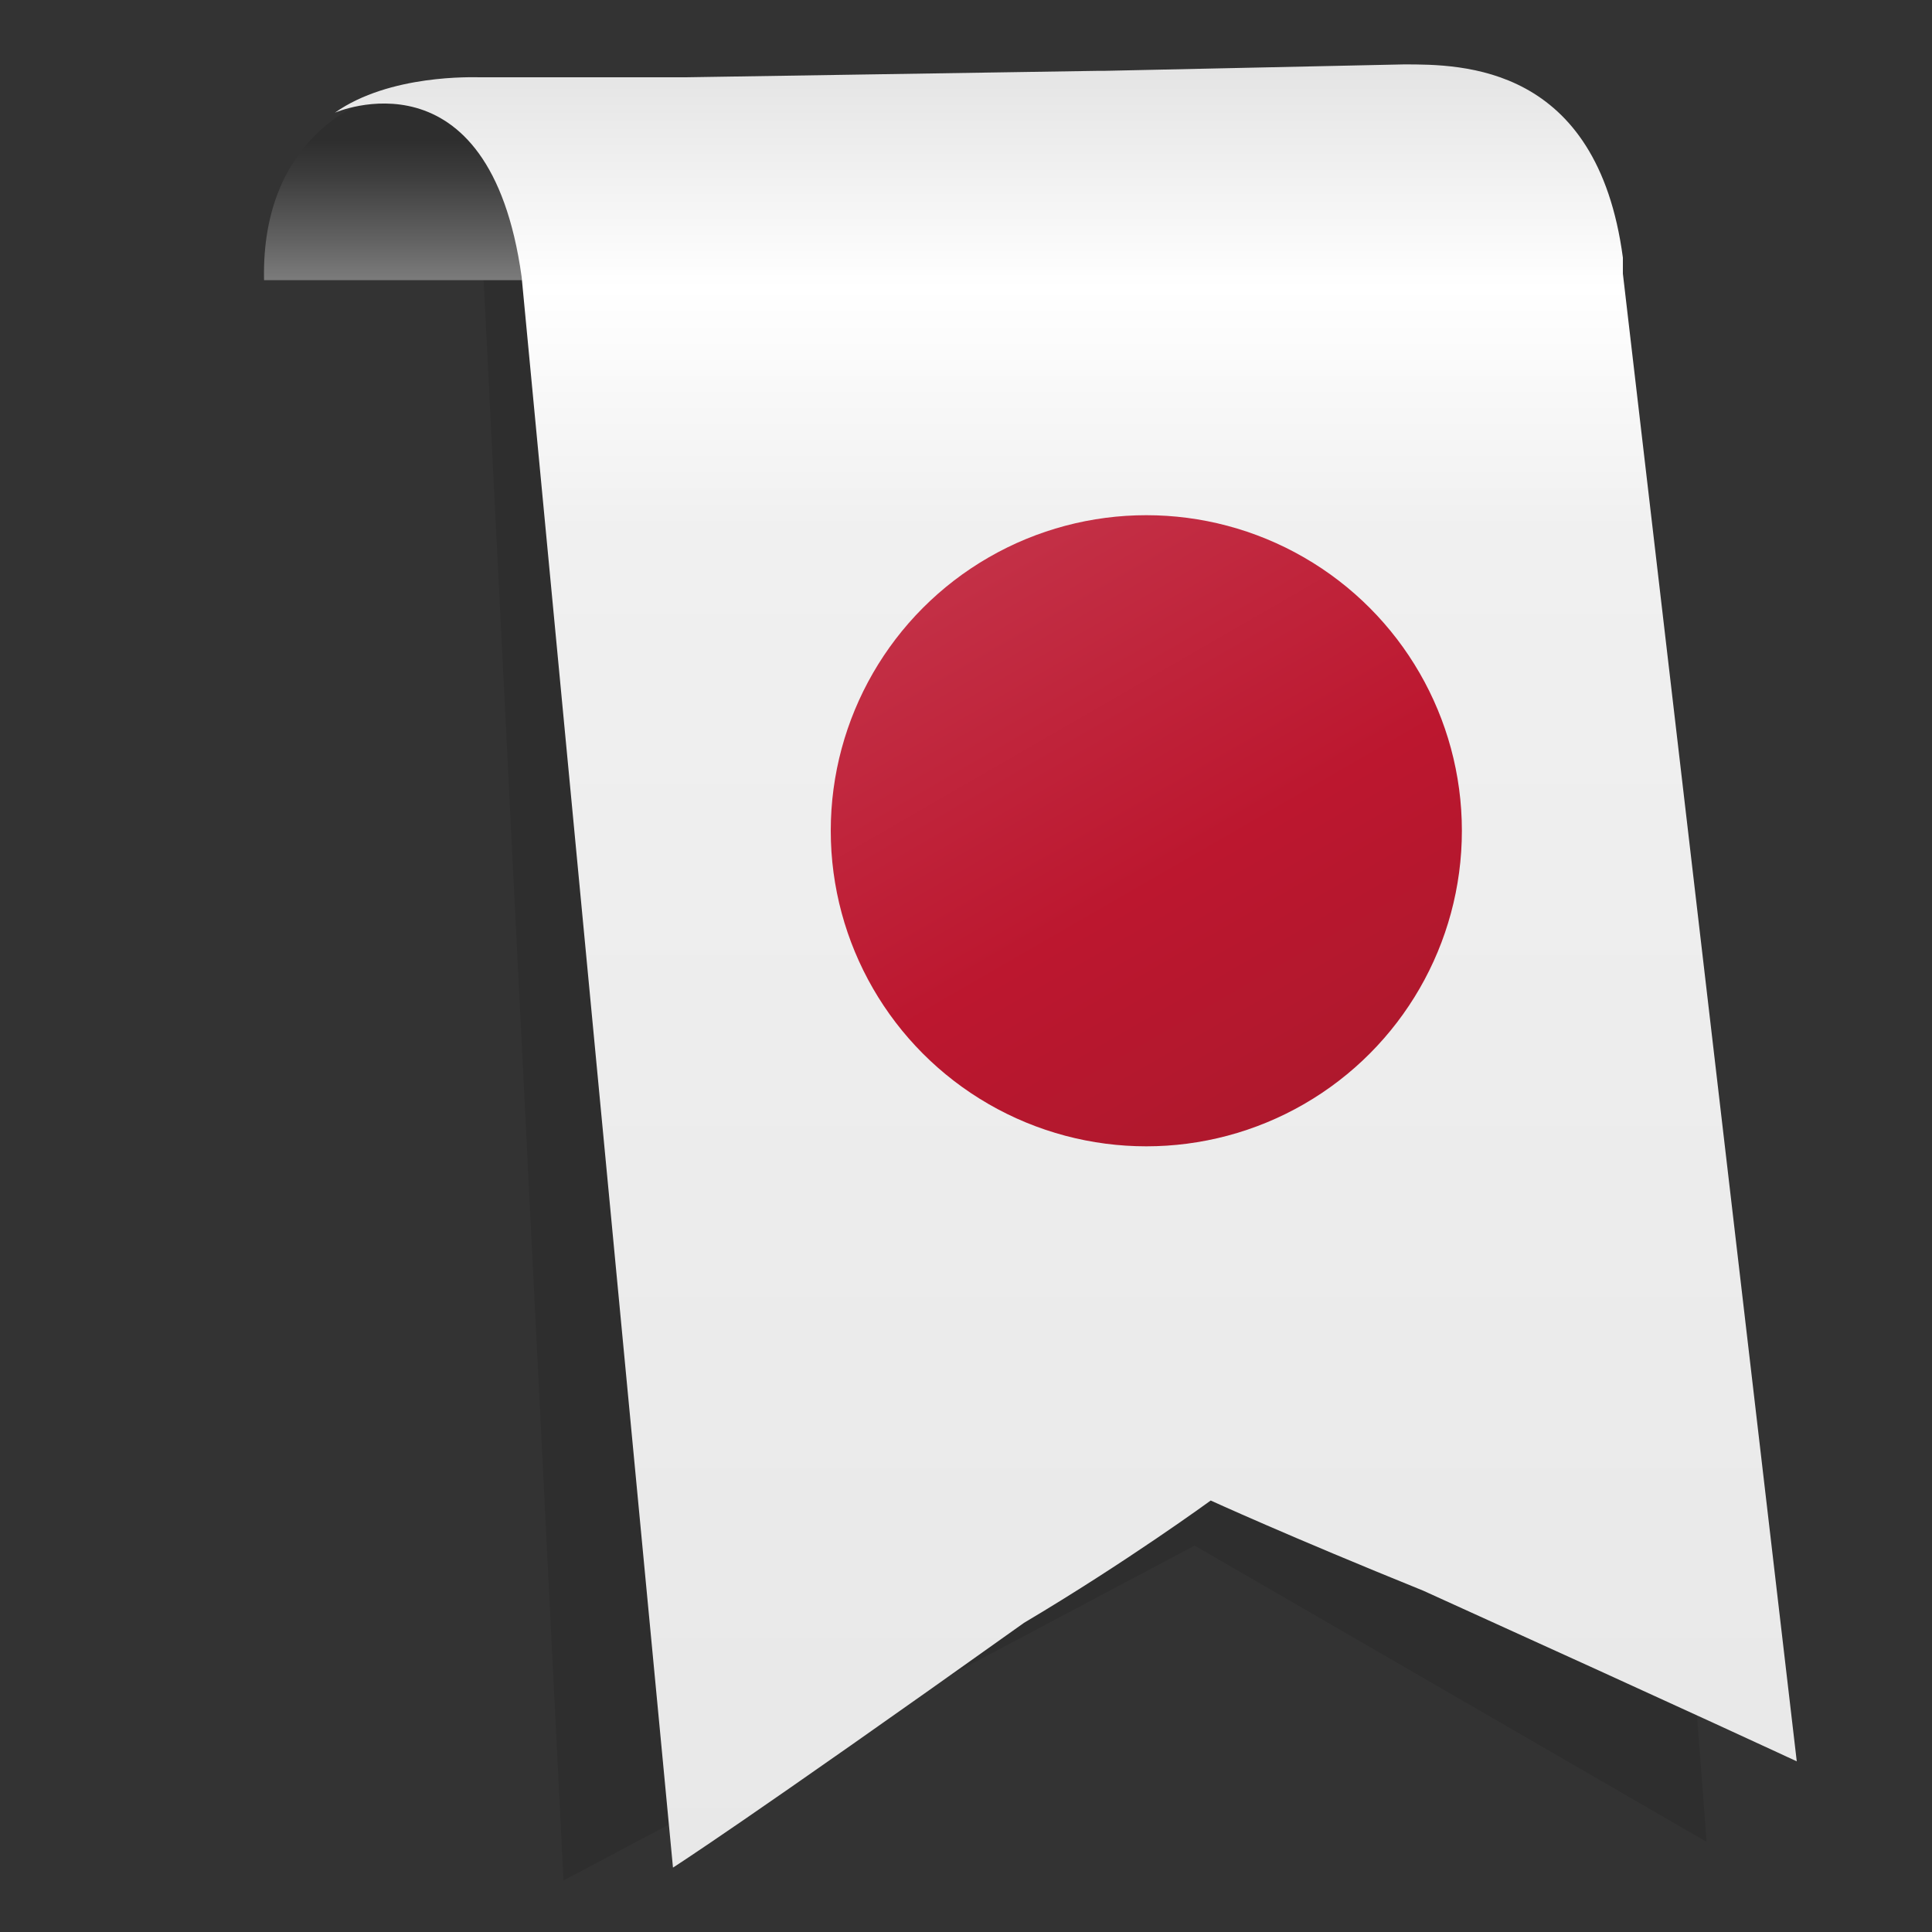
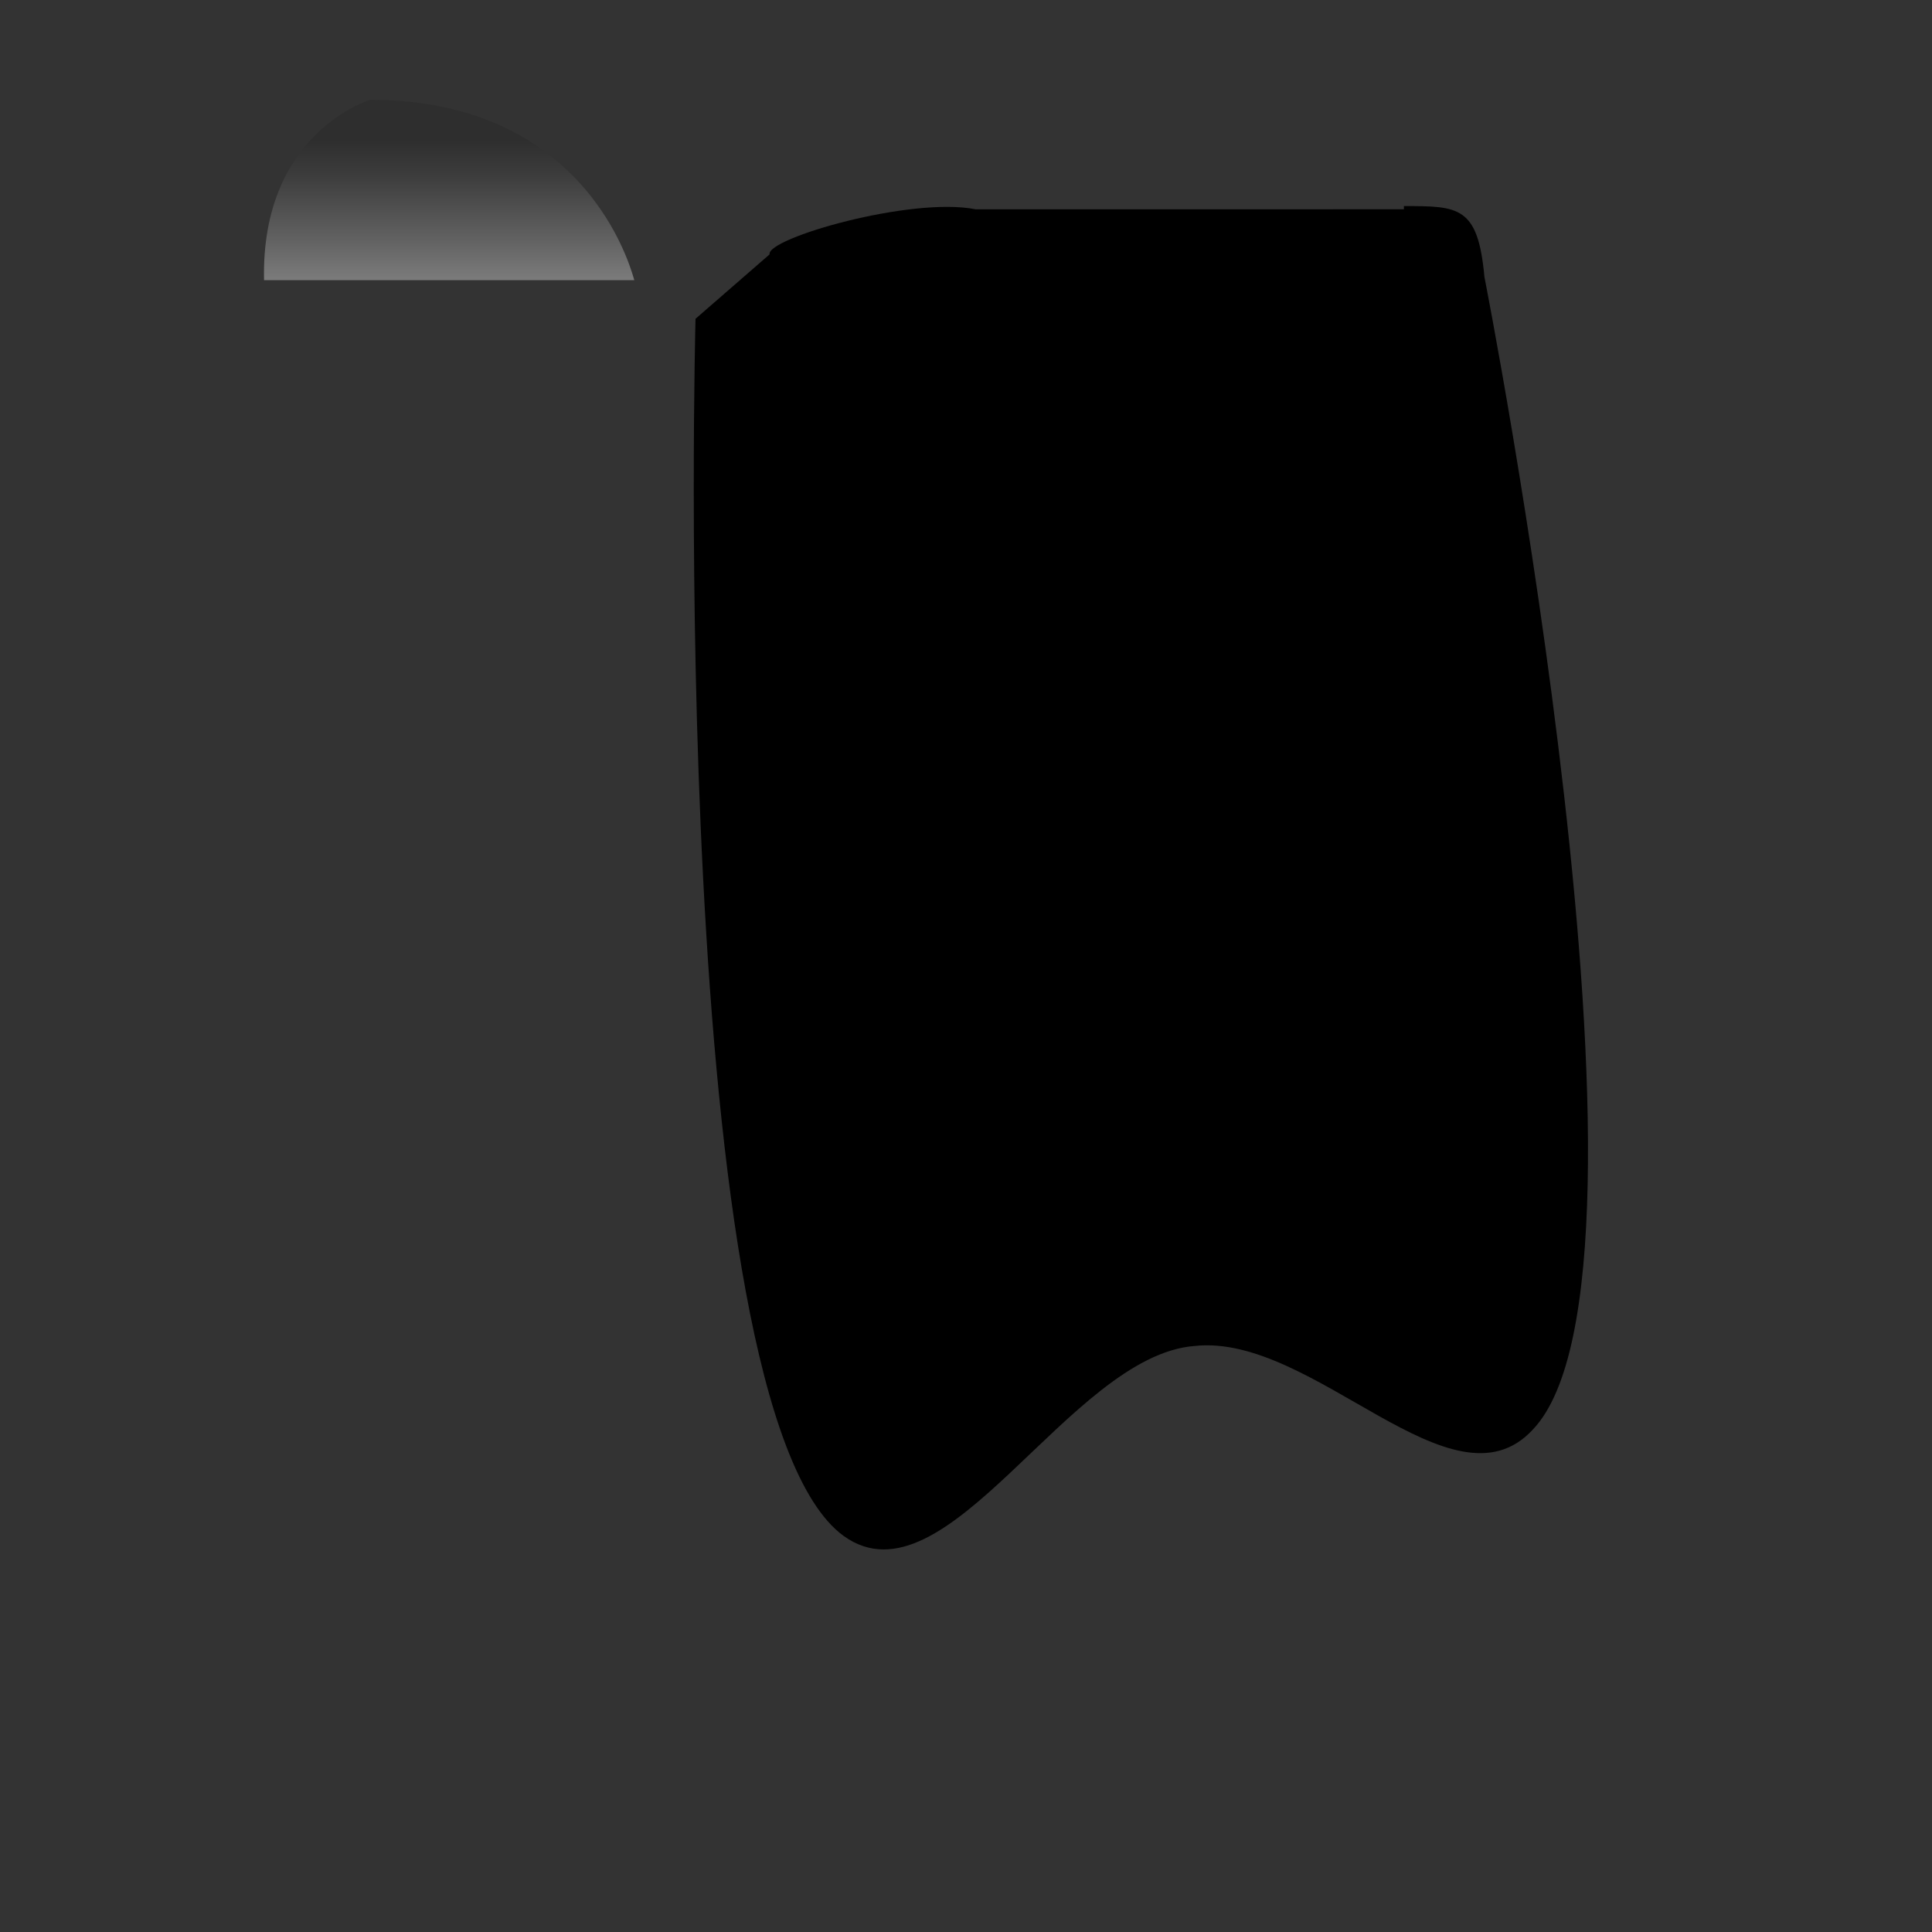
<svg xmlns="http://www.w3.org/2000/svg" version="1.1" id="Layer_1" x="0px" y="0px" viewBox="0 0 60 60" style="enable-background:new 0 0 60 60;" xml:space="preserve">
  <rect x="0" y="0" width="60" height="60" fill="#333333" stroke="none" />
  <style type="text/css">
	.st0{opacity:0.1;}
	.st1{fill:url(#SVGID_1_);}
	.st2{fill:url(#SVGID_2_);}
	.st3{clip-path:url(#SVGID_4_);fill:#FFCE00;}
	.st4{clip-path:url(#SVGID_4_);fill:#DD0000;}
	.st5{clip-path:url(#SVGID_4_);fill:url(#SVGID_5_);}
	.st6{fill:url(#SVGID_6_);}
	.st7{fill:url(#SVGID_7_);}
	.st8{fill:url(#SVGID_8_);}
	.st9{fill:url(#SVGID_9_);}
	.st10{fill:url(#SVGID_10_);}
	.st11{fill:url(#SVGID_11_);}
	.st12{fill:url(#SVGID_12_);}
	.st13{clip-path:url(#SVGID_14_);}
	.st14{fill:#B22234;}
	.st15{fill:#FFFFFF;}
	.st16{clip-path:url(#SVGID_14_);fill:url(#SVGID_15_);}
</style>
-   <path class="st0" d="M49.4,9.8C49,6.7,49,5.5,46.8,4.3c-1.8-1-2.5-0.5-3.5-0.5l-6-0.4c-0.1,0-2.6,0.1-2.6,0.1l-2.4,0.2l-7.1-0.2  l-4-0.3h-9.7c0.1,0,0.2,0,0.2,0c-0.1,0-0.2,0-0.2,0c0.1,0,0.1,0,0.2,0c-0.1,0-0.1,0-0.1,0c0.1,0,0.1,0,0.2,0c-0.1,0-0.1,0-0.1,0  c0.1,0,0.1,0,0.2,0c-0.1,0-0.1,0-0.1,0c0.1,0,0.1,0,0.2,0c-0.1,0-0.1,0-0.1,0c0,0,0.1,0,0.2,0c-0.1,0-0.1,0-0.1,0c0,0,0.1,0,0.2,0  c-0.1,0-0.1,0-0.1,0c0,0,0.1,0,0.2,0c-0.1,0-0.1,0-0.1,0c0,0,0.1,0,0.2,0c-0.1,0-0.1,0-0.1,0c0,0,0.1,0,0.1,0c-0.1,0-0.1,0-0.1,0  c0,0,0.1,0,0.1,0c-0.1,0-0.1,0-0.1,0c0,0,0.1,0,0.1,0c-0.1,0-0.1,0-0.1,0c0,0,0.1,0,0.1,0c-0.1,0-0.1,0-0.1,0c0,0,0.1,0,0.1,0  c-0.1,0-0.1,0-0.1,0c0,0,0.1,0,0.1,0c0,0-0.1,0-0.1,0c0,0,0.1,0,0.1,0c0,0-0.1,0-0.1,0c0,0,0.1,0,0.1,0c0,0-0.1,0-0.1,0  c0,0,0.1,0,0.1,0c0,0-0.1,0-0.1,0c0,0,0.1,0,0.1,0c0,0-0.1,0-0.1,0c0,0,0.1,0,0.1,0c0,0-0.1,0-0.1,0c0,0,0.1,0,0.1,0  c0,0-0.1,0-0.1,0c0,0,0.1,0,0.1,0c0,0-0.1,0-0.1,0c0,0,0.1,0,0.1,0c0,0-0.1,0-0.1,0c0,0,0.1,0,0.1,0c0,0-0.1,0-0.1,0  c0,0,0.1,0,0.1,0c0,0-0.1,0-0.1,0c0,0,0.1,0,0.1,0c0,0-0.1,0-0.1,0c0,0,0.1,0,0.1,0c0,0-0.1,0-0.1,0c0,0,0.1,0,0.1,0  c0,0-0.1,0-0.1,0c0,0,0.1,0,0.1,0c0,0-0.1,0-0.1,0c0,0,0.1,0,0.1,0c0,0-0.1,0-0.1,0c0,0,0.1,0,0.1,0c0,0-0.1,0-0.1,0  c0,0,0.1,0,0.1,0c0,0,0,0,0,0c0,0-0.1,0-0.1,0c0,0,0,0,0.1,0c0,0,0,0,0,0c0,0,0,0,0,0c0,0,0,0,0,0c0,0,0,0,0,0c0,0,0,0,0,0  c0,0,0,0,0,0c0,0,0.1,0.1,0.1,0.1c0,0,0.1,0,0.1,0.1c1.2,0.9,2.3,2.4,2.4,4.9l2.5,50.1L37.1,48L53,57.2L49.4,9.8z" />
  <g>
    <linearGradient id="SVGID_1_" gradientUnits="userSpaceOnUse" x1="13.897" y1="8.779" x2="13.897" y2="3.133">
      <stop offset="0" style="stop-color:#7D7D7D" />
      <stop offset="0.234" style="stop-color:#626262" />
      <stop offset="0.595" style="stop-color:#3C3C3C" />
      <stop offset="0.785" style="stop-color:#2E2E2E" />
    </linearGradient>
    <path class="st1" d="M11.5,3.1c0,0-3.4,1-3.3,5.6h11.5C19.7,8.8,18.5,3.1,11.5,3.1z" />
    <g>
      <path d="M43.6,6.4c1.7,0,2.3,0,2.5,2.2c0,0,6.1,31,1.5,35.8c-2.5,2.7-6.8-3-10.5-2.6c-3.9,0.3-7.7,8.2-10.9,5.9    c-5.5-4-4.6-37.8-4.6-37.8l2.3-2c-0.1-0.5,4.4-1.8,6.4-1.4H43.6z" />
    </g>
  </g>
  <linearGradient id="SVGID_2_" gradientUnits="userSpaceOnUse" x1="33.1" y1="69.417" x2="33.1" y2="1.902">
    <stop offset="0" style="stop-color:#E6E6E6" />
    <stop offset="0.785" style="stop-color:#F0F0F0" />
    <stop offset="0.896" style="stop-color:#FFFFFF" />
    <stop offset="0.993" style="stop-color:#E5E5E5" />
    <stop offset="1" style="stop-color:#E3E3E3" />
  </linearGradient>
-   <path class="st2" d="M55.8,54.7L50.4,8.5L50.4,8C49.6,2,45.4,2,43.6,2l-9.3,0.2c-0.1,0-0.2,0-0.2,0L21.3,2.4v0l-2.1,0l-4.3,0  c-0.2,0-2.8-0.1-4.5,1.1c0,0,4.8-2.1,5.8,5.1L20.9,58c0,0,2.2-1.4,10.9-7.6c3.2-1.9,5.8-3.8,5.8-3.8s2.4,1.1,6.6,2.8v0  C52.8,53.3,55.8,54.7,55.8,54.7z" />
  <linearGradient id="SVGID_4_" gradientUnits="userSpaceOnUse" x1="30.682" y1="17.397" x2="40.433" y2="34.287">
    <stop offset="0" style="stop-color:#C33046" />
    <stop offset="0.582" style="stop-color:#BC172F" />
    <stop offset="1" style="stop-color:#AF182D" />
  </linearGradient>
-   <circle style="fill:url(#SVGID_4_);" cx="35.6" cy="25.8" r="9.8" />
</svg>